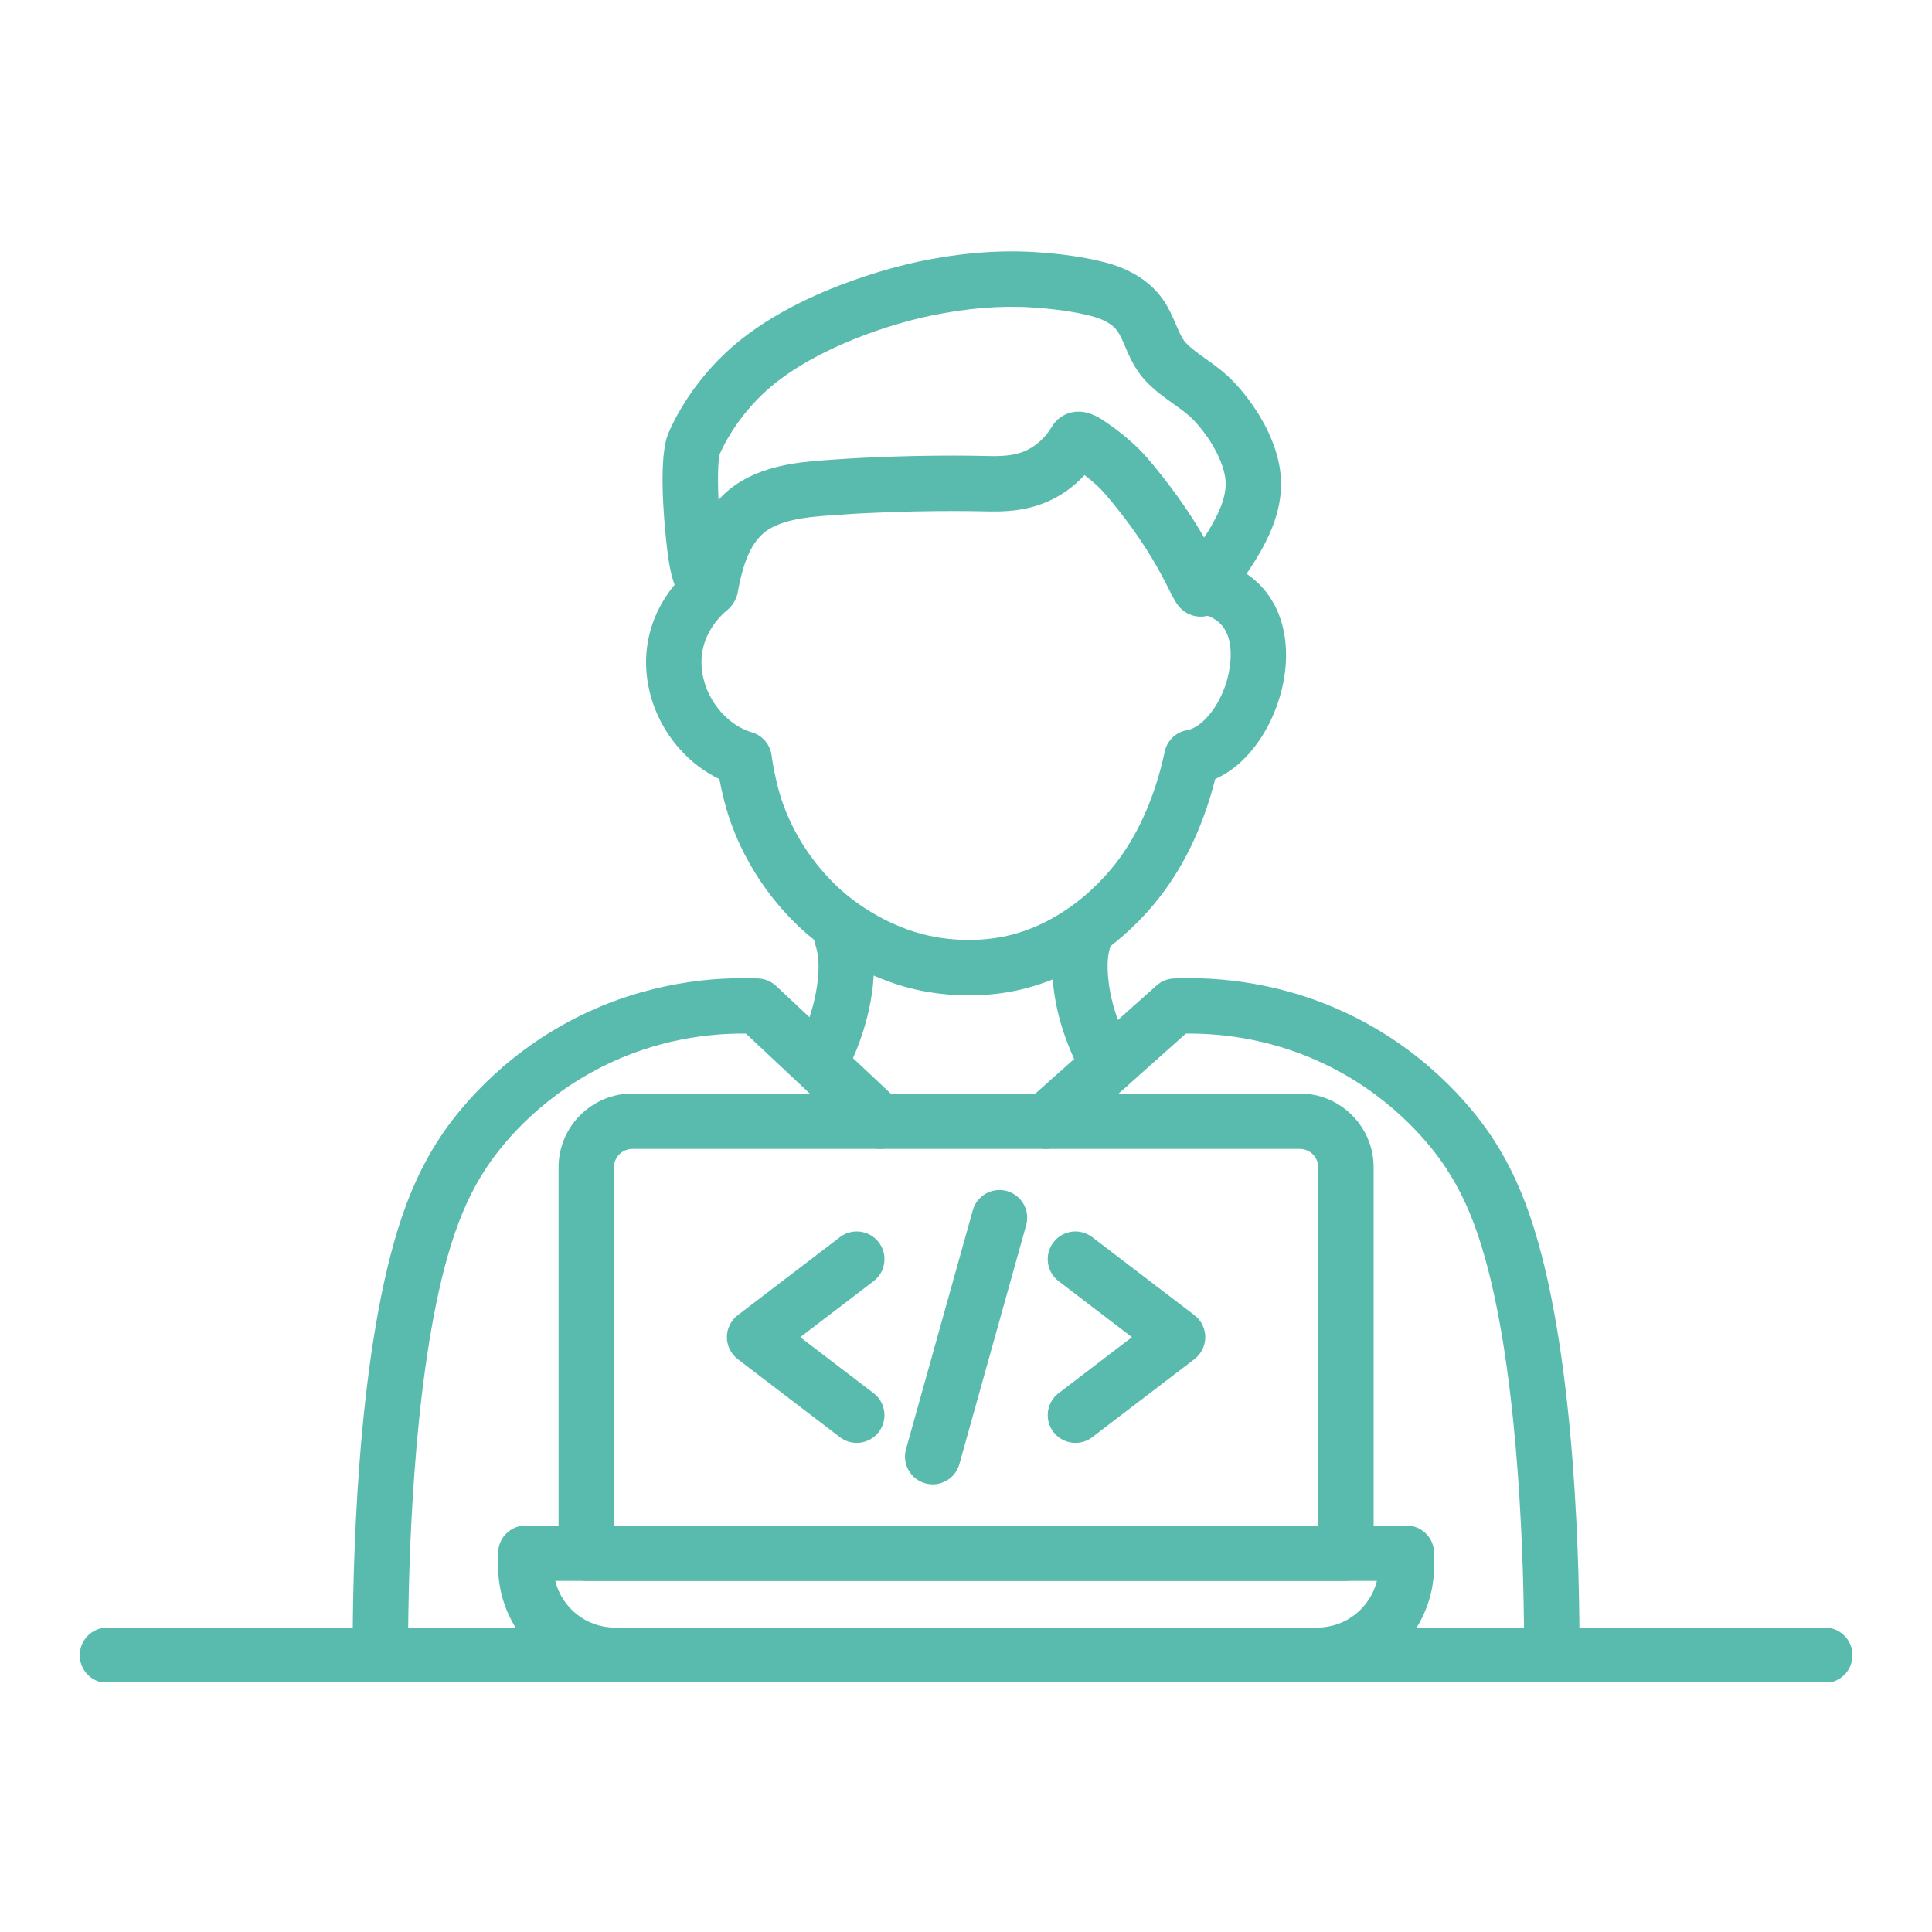
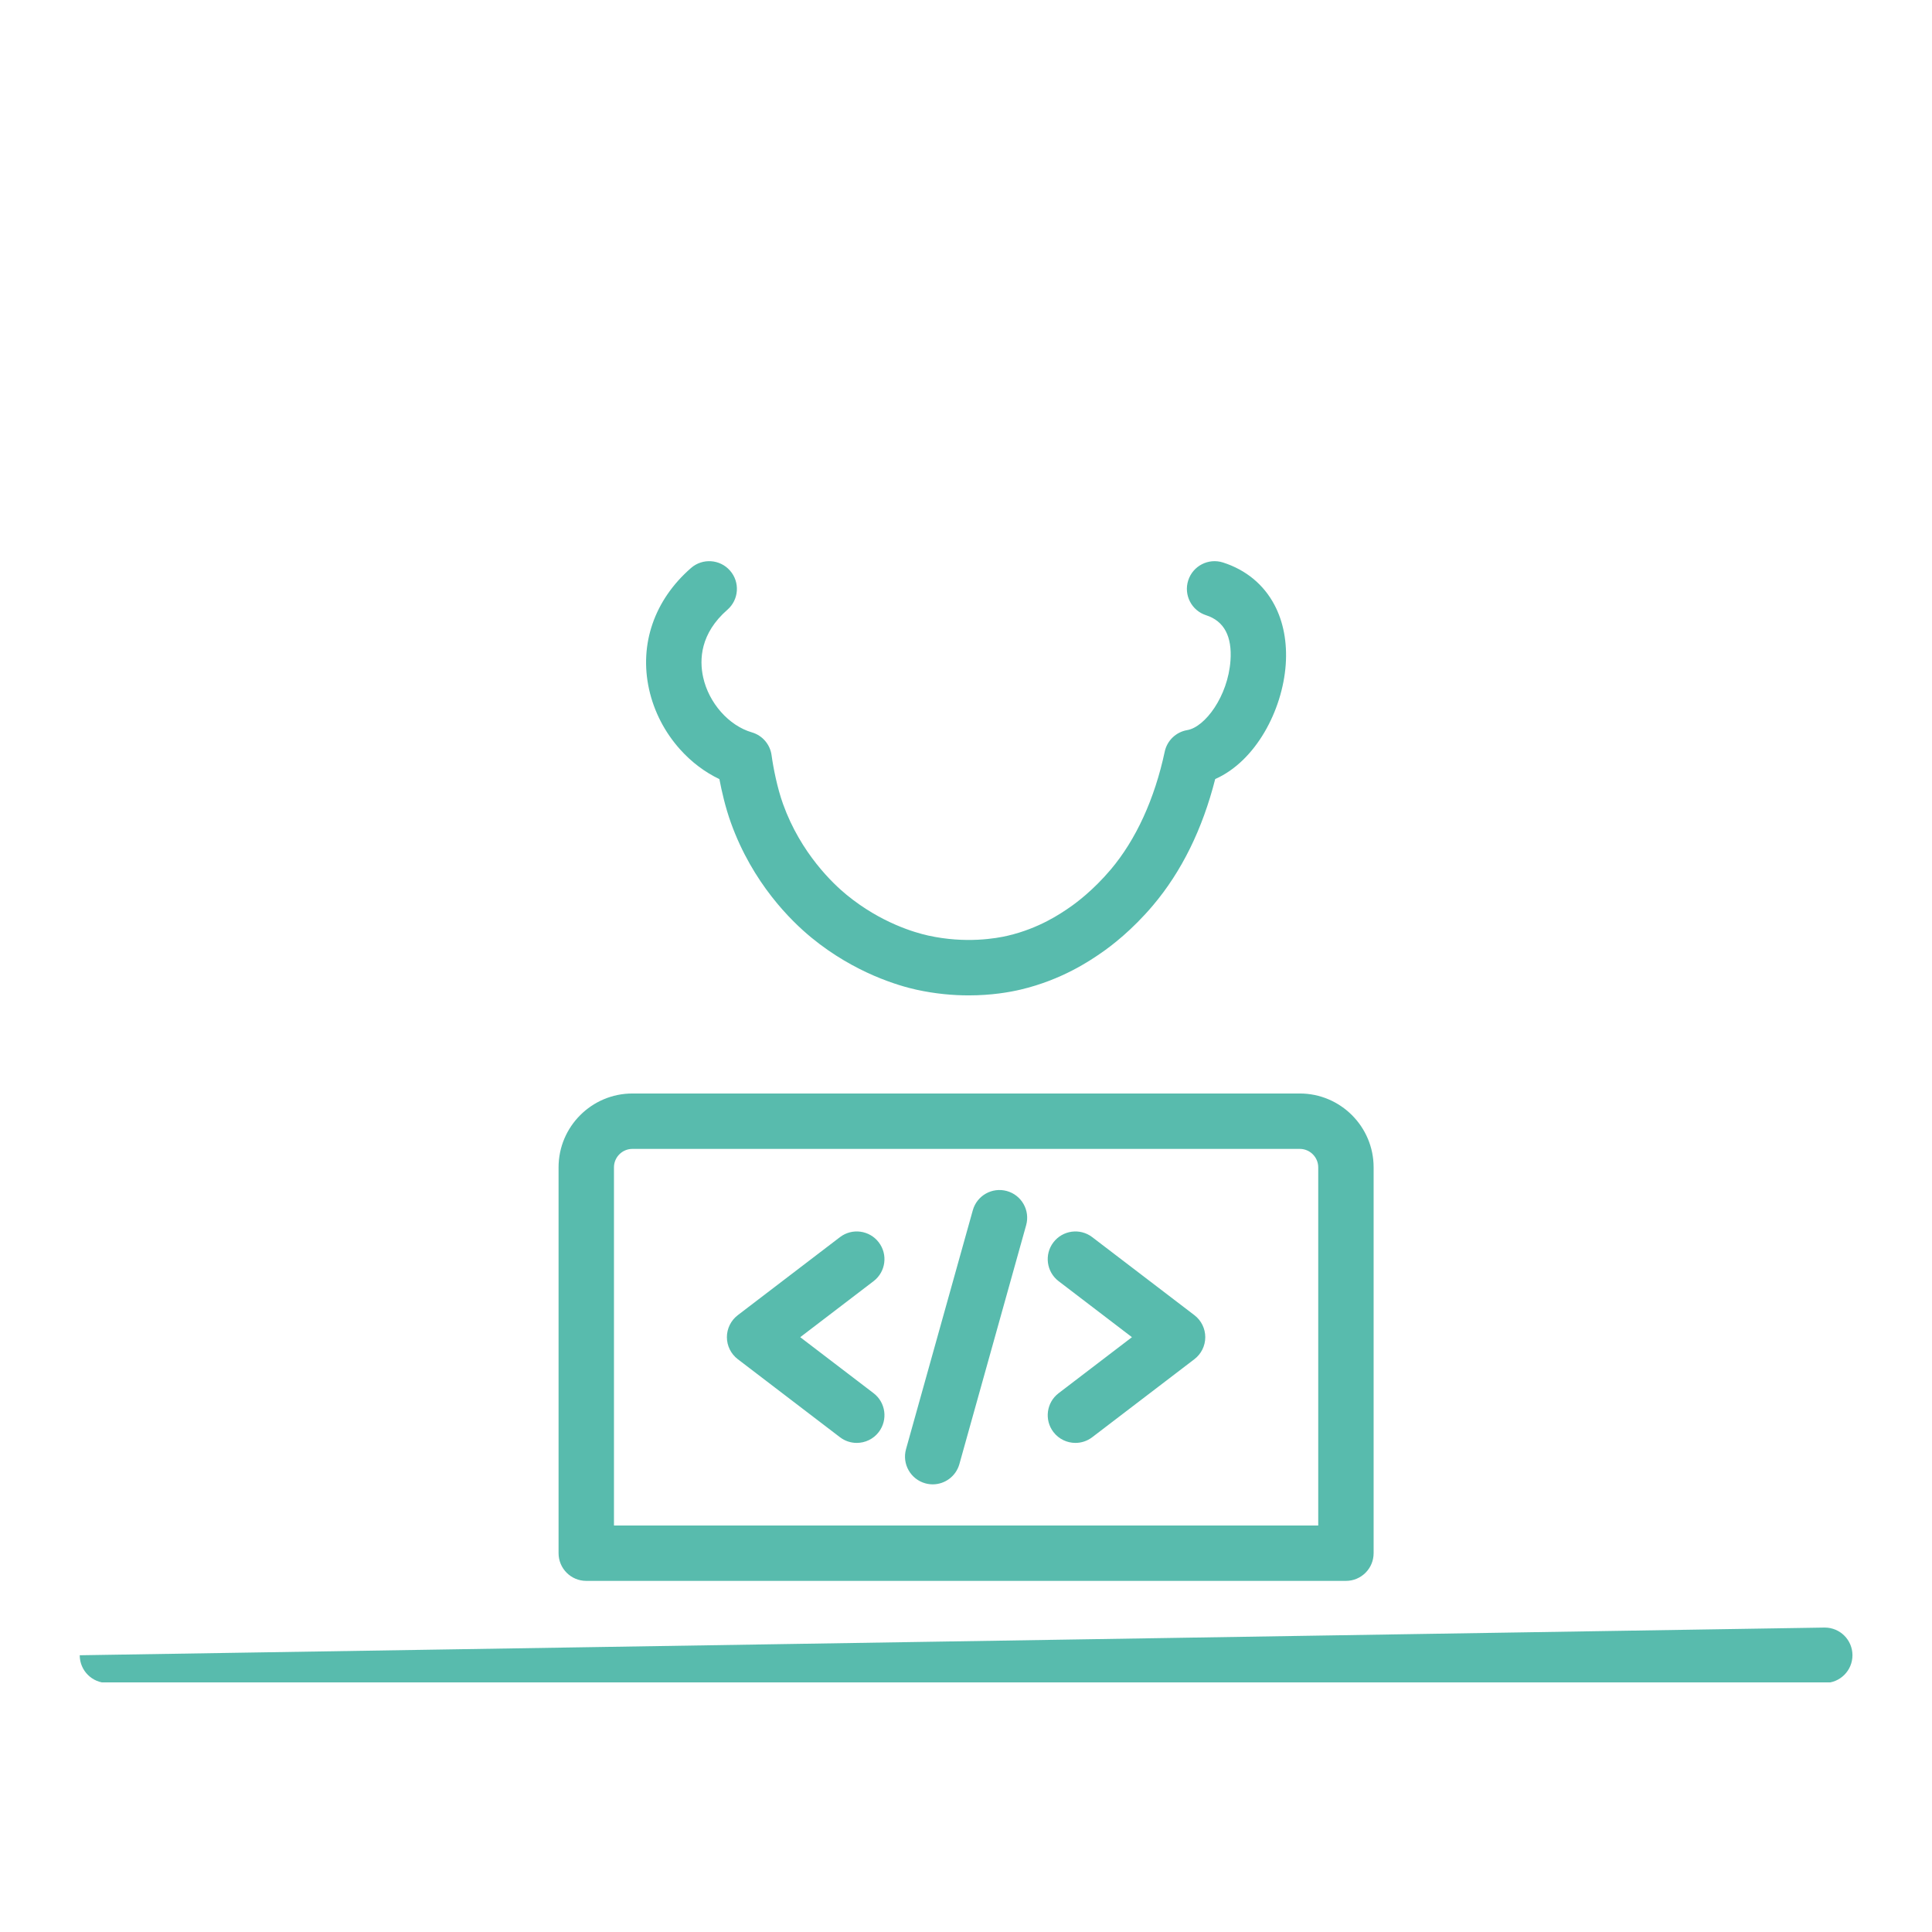
<svg xmlns="http://www.w3.org/2000/svg" width="1080" viewBox="0 0 810 810" height="1080" preserveAspectRatio="xMidYMid meet">
  <defs>
    <clipPath id="d6682ada43">
      <path d="M 147 410 L 662.457 410 L 662.457 705.344 L 147 705.344 Z M 147 410 " clip-rule="nonzero" />
    </clipPath>
    <clipPath id="06a328f88f">
      <path d="M 33.426 682.016 L 776.652 682.016 L 776.652 705.344 L 33.426 705.344 Z M 33.426 682.016 " clip-rule="nonzero" />
    </clipPath>
    <clipPath id="8b92325c2b">
-       <path d="M 208.828 639 L 601.977 639 L 601.977 705.344 L 208.828 705.344 Z M 208.828 639 " clip-rule="nonzero" />
-     </clipPath>
+       </clipPath>
  </defs>
-   <path fill="#58bbad" d="M 503.391 258.539 C 500.184 258.539 497.059 257.219 494.836 254.871 C 493.047 252.988 491.961 250.816 490.148 247.223 C 487.031 241.02 481.234 229.48 469.258 214.305 C 464.301 208.027 462.348 205.918 460.973 204.57 C 460.035 203.656 457.844 201.602 454.695 199.176 C 451.797 202.316 448.543 205.027 444.977 207.254 C 432.746 214.887 420.379 214.586 411.363 214.367 L 410.719 214.352 C 410.434 214.344 382.277 213.707 352.234 215.785 L 350.793 215.879 C 341.066 216.539 331 217.234 323.457 221.25 C 316.266 225.086 312.035 233.148 309.328 248.223 C 308.523 252.648 305.422 256.32 301.207 257.809 C 296.066 259.621 290.566 257.902 287.199 253.43 C 281.41 245.734 280.281 235.504 279.465 228.031 L 279.434 227.777 C 278.273 217.242 276.031 191.652 280.188 181.746 C 282.441 176.391 289.199 162.445 303.328 148.789 C 331.09 121.965 376.773 111.418 385.648 109.574 C 402.984 105.977 419.562 104.691 434.918 105.762 C 445.73 106.512 454.891 107.867 462.91 109.898 C 473.645 112.613 482.07 117.898 487.285 125.176 C 489.977 128.941 491.629 132.793 493.078 136.195 C 494.418 139.328 495.578 142.031 497.16 143.715 C 499.355 146.07 502.348 148.195 505.516 150.457 C 509.035 152.969 513.027 155.812 516.629 159.48 C 525.418 168.445 535.348 183.457 536.883 198.719 C 538.316 212.988 532.125 225.328 526.582 234.488 C 525.945 235.535 522.879 240.293 519.832 244.766 C 513.652 253.801 510.664 257.824 504.625 258.477 C 504.215 258.516 503.797 258.539 503.391 258.539 Z M 452.176 172.586 C 457.371 172.586 461.664 175.586 464.398 177.5 L 464.656 177.684 C 470.793 181.953 475.156 185.961 477.211 187.969 C 479.445 190.148 482.047 193.023 487.488 199.914 C 495.418 209.973 500.941 218.598 504.84 225.395 C 505.672 224.125 506.344 223.07 506.719 222.445 C 512.18 213.438 514.352 206.828 513.777 201.043 C 513.027 193.629 507.383 183.227 500.043 175.738 C 497.883 173.539 495.047 171.516 492.039 169.375 C 488.262 166.68 483.984 163.633 480.203 159.594 C 475.832 154.922 473.555 149.598 471.73 145.32 C 470.594 142.676 469.617 140.398 468.406 138.699 C 466.453 135.98 462.484 133.746 457.207 132.414 C 450.543 130.723 442.723 129.586 433.305 128.934 C 420.066 128.012 405.621 129.145 390.375 132.312 C 368.891 136.77 337.43 148.133 319.473 165.492 C 308.383 176.203 303.16 187.086 301.695 190.52 C 301.215 192.363 300.727 198.859 301.246 209.555 C 304.328 206.16 308.043 203.145 312.535 200.758 C 324.465 194.395 337.617 193.496 349.219 192.711 L 350.637 192.613 C 381.797 190.457 410.078 191.102 411.27 191.133 L 411.93 191.148 C 419.672 191.34 426.352 191.496 432.676 187.551 C 435.965 185.496 438.793 182.551 441.086 178.785 C 442.922 175.738 445.852 173.648 449.34 172.895 C 450.309 172.684 451.254 172.586 452.176 172.586 Z M 461.02 190.707 C 461.004 190.73 460.988 190.773 460.965 190.797 C 460.988 190.773 461.004 190.73 461.02 190.707 Z M 461.02 190.707 " fill-opacity="1" fill-rule="evenodd" />
  <path fill="#58bbad" d="M 406.148 417.32 C 399.613 417.32 392.18 416.688 384.176 414.926 C 377.043 413.352 358.48 408.082 340.262 393.164 C 331.535 386.016 315.527 370.238 306.43 344.934 C 304.113 338.5 302.555 331.633 301.609 326.641 C 295.492 323.727 289.875 319.496 285.086 314.141 C 278.66 306.961 274.18 298.258 272.125 288.988 C 267.941 270.07 274.344 251.539 289.703 238.145 C 294.531 233.922 301.871 234.418 306.082 239.254 C 310.305 244.082 309.809 251.422 304.973 255.633 C 293.586 265.574 293.16 276.527 294.805 283.973 C 297.191 294.762 305.586 304.25 315.219 307.047 C 319.637 308.328 322.875 312.094 323.488 316.645 C 324.203 321.898 325.883 330.398 328.285 337.074 C 335.758 357.867 349.445 370.664 354.98 375.191 C 369.316 386.934 383.672 391.031 389.18 392.242 C 404.844 395.699 417.758 393.426 422.578 392.281 C 435.738 389.18 444.645 383.055 448.449 380.43 C 451.199 378.547 458.363 373.223 465.688 364.555 C 476.266 352.031 484.094 334.941 488.316 315.133 C 489.309 310.48 493.047 306.898 497.742 306.102 C 505.246 304.84 514.809 291.863 515.879 277.016 C 516.621 266.777 513.188 260.359 505.664 257.941 C 499.562 255.98 496.199 249.438 498.168 243.332 C 500.129 237.23 506.664 233.867 512.777 235.836 C 522.344 238.906 529.789 245.043 534.309 253.578 C 538.082 260.691 539.711 269.379 539.043 278.688 C 537.664 297.785 526.512 319.086 509.477 326.625 C 504.152 347.59 495.41 365.363 483.426 379.547 C 474.621 389.969 465.98 396.566 461.609 399.566 C 457.145 402.641 445.309 410.781 427.918 414.887 C 423.23 415.996 415.633 417.32 406.148 417.32 " fill-opacity="1" fill-rule="evenodd" />
-   <path fill="#58bbad" d="M 345.066 454.68 C 343.336 454.68 341.578 454.297 339.918 453.469 C 334.176 450.617 331.828 443.656 334.68 437.906 C 337.695 431.816 342.809 419.617 343.16 406.238 C 343.297 401.113 342.625 398.742 341.508 394.812 C 341.191 393.699 340.836 392.441 340.484 391.055 C 338.883 384.84 342.633 378.516 348.848 376.926 C 355.055 375.328 361.387 379.074 362.977 385.281 C 363.258 386.383 363.551 387.398 363.852 388.473 C 365.203 393.242 366.605 398.184 366.379 406.852 C 365.914 424.684 359.352 440.434 355.477 448.23 C 353.453 452.316 349.344 454.68 345.066 454.68 " fill-opacity="1" fill-rule="evenodd" />
-   <path fill="#58bbad" d="M 464.766 458.305 C 460.703 458.305 456.758 456.16 454.625 452.367 C 448.766 441.898 441.668 425.512 441.172 406.852 C 440.953 398.176 442.344 393.242 443.691 388.48 C 443.816 388.031 443.945 387.582 444.078 387.125 C 445.797 380.941 452.199 377.32 458.371 379.035 C 464.555 380.754 468.168 387.156 466.453 393.34 C 466.32 393.836 466.176 394.324 466.043 394.797 C 464.934 398.734 464.254 401.105 464.391 406.246 C 464.758 420.156 470.297 432.828 474.887 441.008 C 478.023 446.602 476.027 453.68 470.43 456.816 C 468.633 457.824 466.688 458.305 464.766 458.305 " fill-opacity="1" fill-rule="evenodd" />
  <g clip-path="url(#d6682ada43)">
-     <path fill="#58bbad" d="M 650.59 705.578 L 159.48 705.578 C 153.086 705.578 147.887 700.406 147.871 694.012 C 147.762 659.012 149.391 571.523 166.859 515.219 C 171.516 500.188 177.176 487.906 184.676 476.582 C 190.941 467.094 209.031 443.223 241.41 426.77 C 271.027 411.711 299.367 409.461 317.922 410.23 C 320.707 410.34 323.363 411.461 325.395 413.367 L 376.766 461.594 C 381.445 465.988 381.672 473.34 377.285 478.016 C 372.898 482.688 365.551 482.922 360.875 478.527 L 312.723 433.332 C 297.035 433.172 274.918 435.789 251.938 447.477 C 224.5 461.422 209.309 481.434 204.047 489.387 C 197.715 498.965 193.086 509.055 189.035 522.102 C 174.02 570.523 171.465 647.016 171.137 682.355 L 638.941 682.355 C 638.613 647.016 636.059 570.516 621.035 522.102 C 616.992 509.055 612.363 498.965 606.031 489.395 C 600.77 481.434 585.578 461.422 558.141 447.477 C 535.07 435.75 512.887 433.18 497.184 433.332 L 446.27 478.734 C 441.48 483 434.148 482.574 429.871 477.797 C 425.602 473.008 426.027 465.668 430.809 461.398 L 484.906 413.16 C 486.914 411.375 489.473 410.332 492.16 410.223 C 510.715 409.461 539.051 411.711 568.668 426.77 C 601.047 443.223 619.129 467.094 625.406 476.582 C 632.895 487.906 638.555 500.188 643.219 515.219 C 660.688 571.523 662.316 659.004 662.207 694.012 C 662.184 700.406 656.992 705.578 650.59 705.578 " fill-opacity="1" fill-rule="evenodd" />
-   </g>
+     </g>
  <g clip-path="url(#06a328f88f)">
-     <path fill="#58bbad" d="M 765.039 705.586 L 45.039 705.586 C 38.621 705.586 33.426 700.391 33.426 693.973 C 33.426 687.559 38.621 682.363 45.039 682.363 L 765.039 682.363 C 771.457 682.363 776.652 687.559 776.652 693.973 C 776.652 700.391 771.457 705.586 765.039 705.586 " fill-opacity="1" fill-rule="evenodd" />
+     <path fill="#58bbad" d="M 765.039 705.586 L 45.039 705.586 C 38.621 705.586 33.426 700.391 33.426 693.973 L 765.039 682.363 C 771.457 682.363 776.652 687.559 776.652 693.973 C 776.652 700.391 771.457 705.586 765.039 705.586 " fill-opacity="1" fill-rule="evenodd" />
  </g>
  <g clip-path="url(#8b92325c2b)">
    <path fill="#58bbad" d="M 552.305 705.586 L 257.766 705.586 C 230.785 705.586 208.828 683.629 208.828 656.641 L 208.828 651.176 C 208.828 644.766 214.027 639.566 220.445 639.566 L 589.633 639.566 C 596.051 639.566 601.25 644.766 601.25 651.176 L 601.25 656.641 C 601.25 683.629 579.293 705.586 552.305 705.586 Z M 232.793 662.793 C 235.559 674.016 245.711 682.363 257.766 682.363 L 552.305 682.363 C 564.367 682.363 574.52 674.008 577.277 662.793 L 232.793 662.793 " fill-opacity="1" fill-rule="evenodd" />
  </g>
  <path fill="#58bbad" d="M 564.289 662.793 L 245.789 662.793 C 239.379 662.793 234.18 657.594 234.18 651.176 L 234.18 489.418 C 234.18 472.344 248.07 458.453 265.145 458.453 L 544.934 458.453 C 562.008 458.453 575.898 472.344 575.898 489.418 L 575.898 651.176 C 575.898 657.594 570.699 662.793 564.289 662.793 Z M 257.406 639.566 L 552.676 639.566 L 552.676 489.418 C 552.676 485.152 549.199 481.68 544.934 481.68 L 265.145 481.68 C 260.879 481.68 257.406 485.152 257.406 489.418 L 257.406 639.566 " fill-opacity="1" fill-rule="evenodd" />
  <path fill="#58bbad" d="M 359.188 604.945 C 356.73 604.945 354.258 604.168 352.156 602.559 L 309.32 569.844 C 306.445 567.648 304.754 564.238 304.754 560.621 C 304.754 557 306.445 553.59 309.32 551.391 L 352.156 518.676 C 357.25 514.785 364.535 515.762 368.426 520.859 C 372.324 525.953 371.348 533.246 366.246 537.137 L 335.5 560.621 L 366.254 584.105 C 371.348 587.996 372.324 595.281 368.426 600.387 C 366.141 603.371 362.684 604.945 359.188 604.945 " fill-opacity="1" fill-rule="evenodd" />
  <path fill="#58bbad" d="M 450.883 604.945 C 447.387 604.945 443.938 603.371 441.645 600.379 C 437.754 595.281 438.73 587.996 443.828 584.105 L 474.574 560.621 L 443.828 537.137 C 438.73 533.246 437.754 525.953 441.645 520.859 C 445.543 515.762 452.828 514.785 457.922 518.676 L 500.758 551.391 C 503.633 553.59 505.316 557 505.316 560.621 C 505.316 564.238 503.633 567.648 500.758 569.844 L 457.922 602.559 C 455.82 604.168 453.34 604.945 450.883 604.945 " fill-opacity="1" fill-rule="evenodd" />
  <path fill="#58bbad" d="M 391.051 622.32 C 390.012 622.32 388.965 622.176 387.918 621.887 C 381.742 620.16 378.137 613.75 379.852 607.578 L 407.852 507.414 C 409.574 501.234 415.977 497.625 422.16 499.352 C 428.336 501.082 431.941 507.484 430.219 513.66 L 402.227 613.828 C 400.793 618.957 396.125 622.32 391.051 622.32 " fill-opacity="1" fill-rule="evenodd" />
</svg>